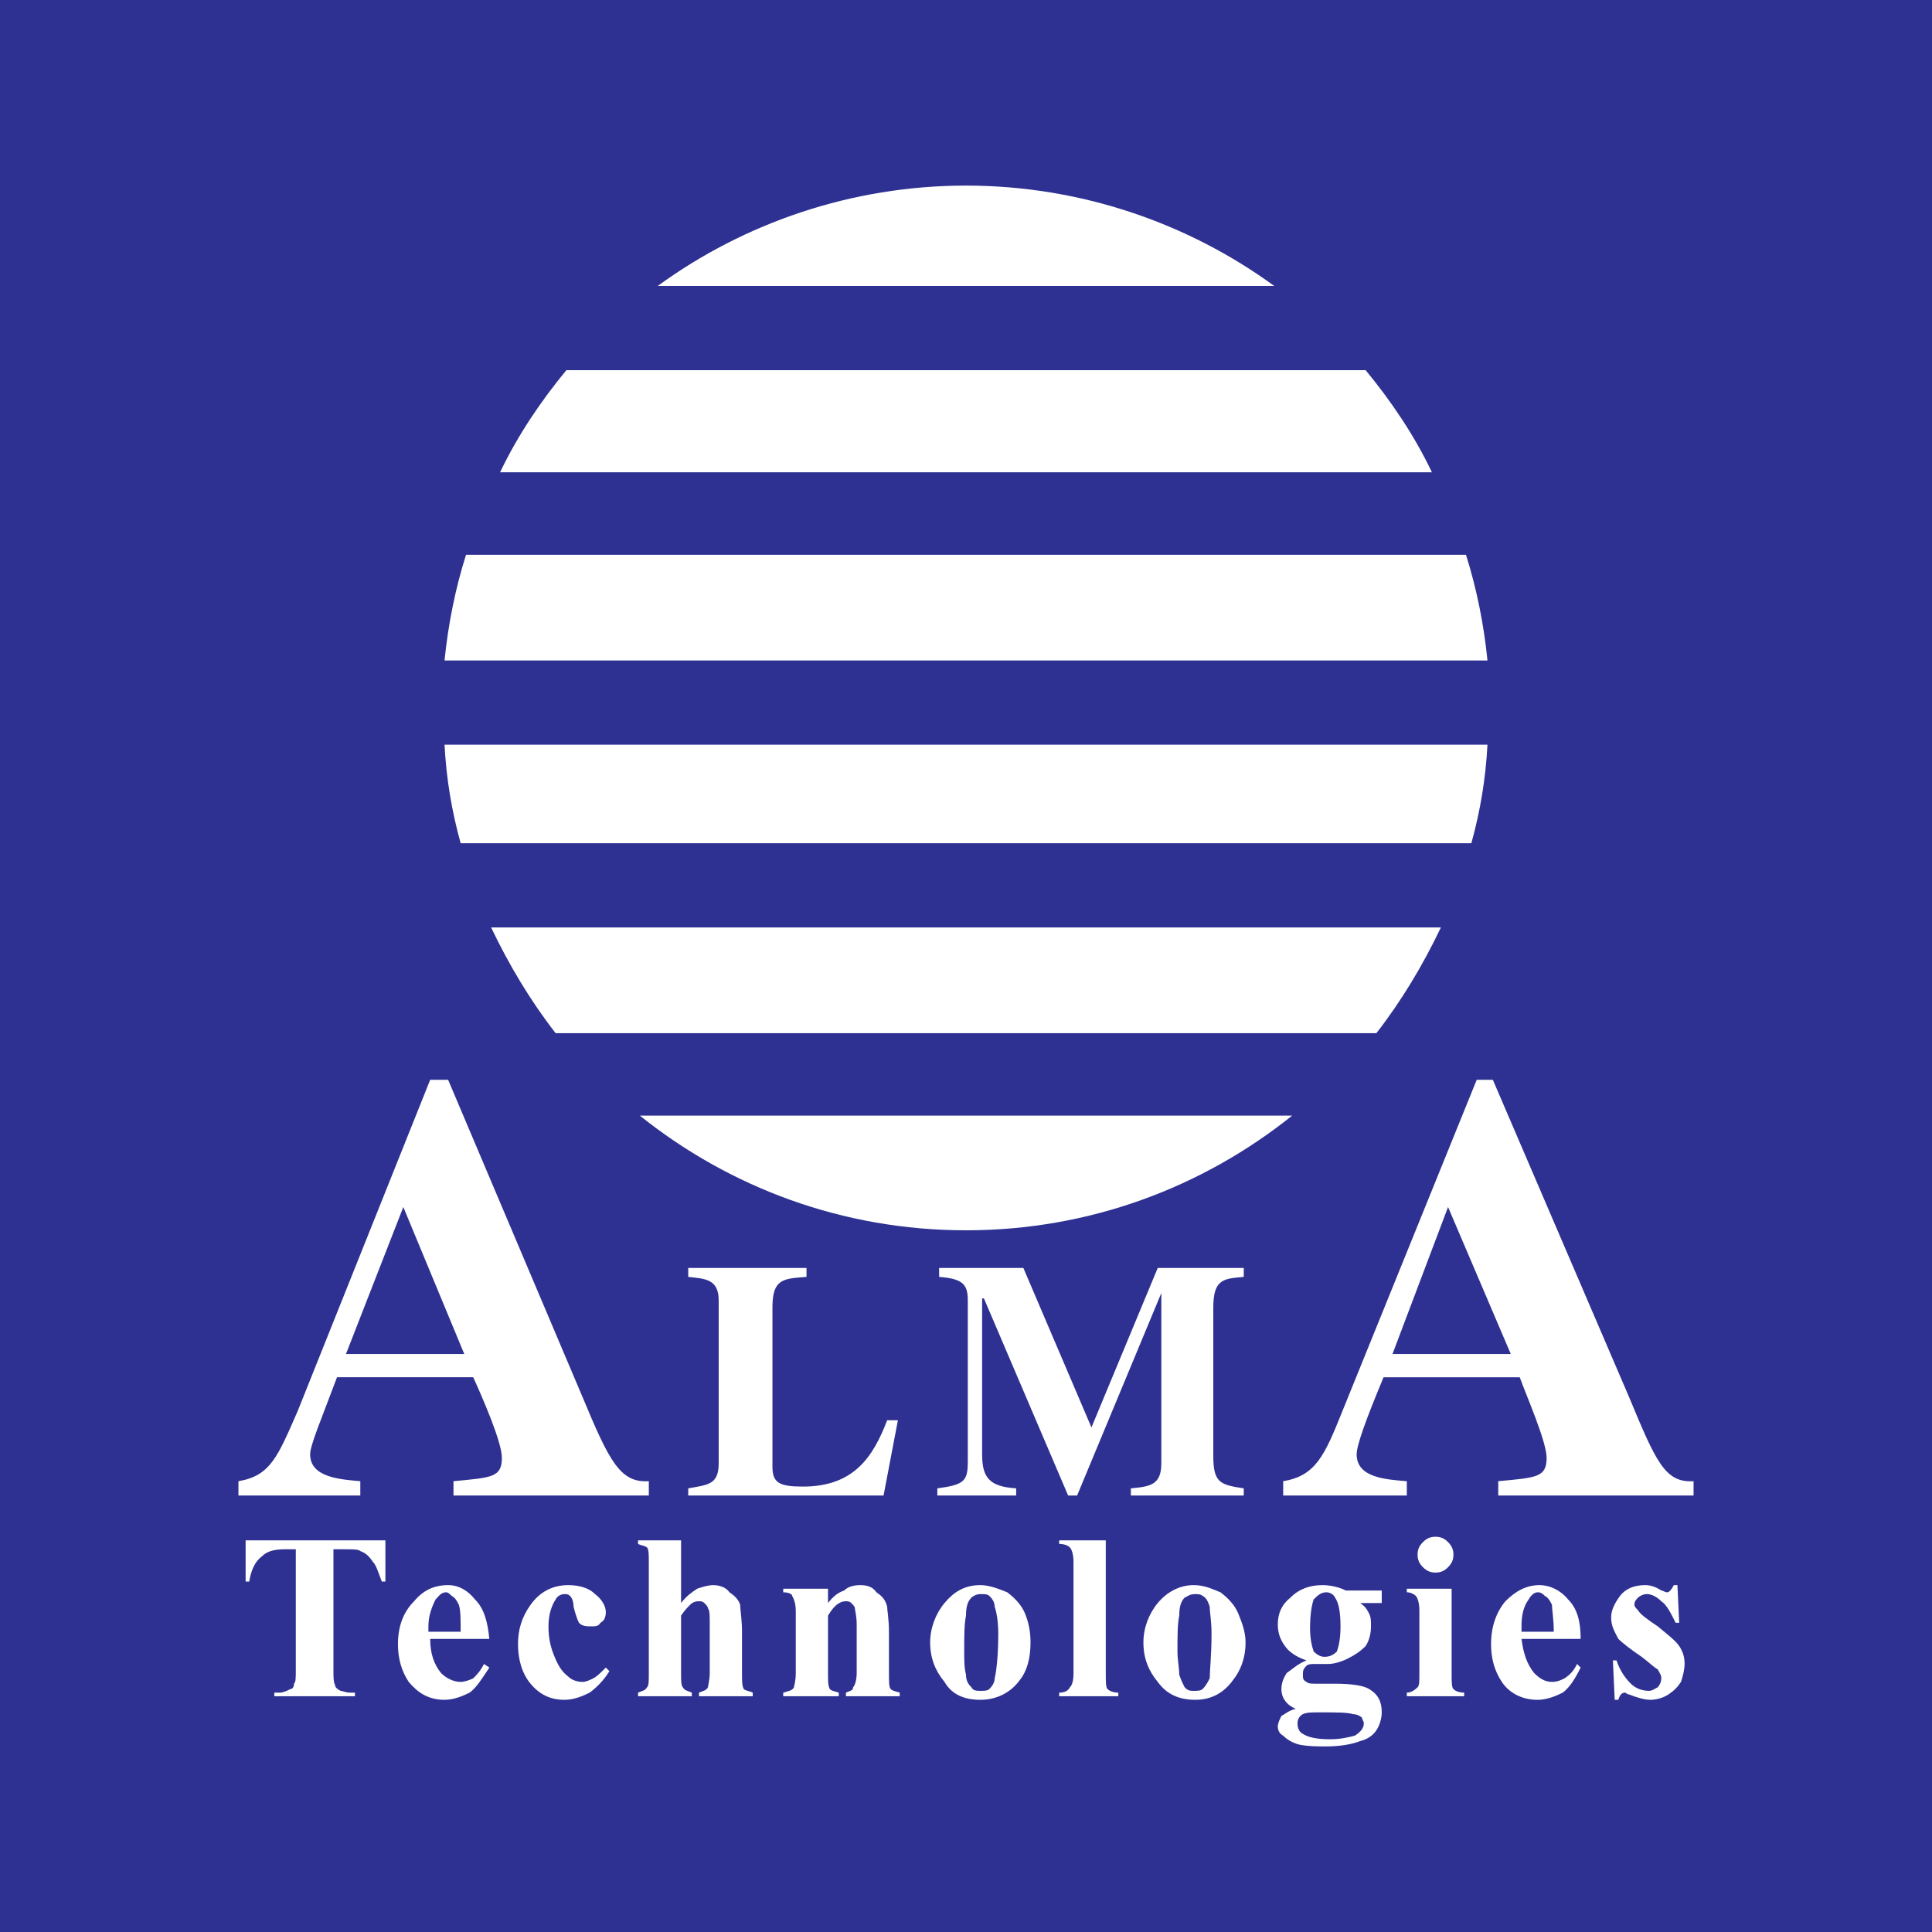
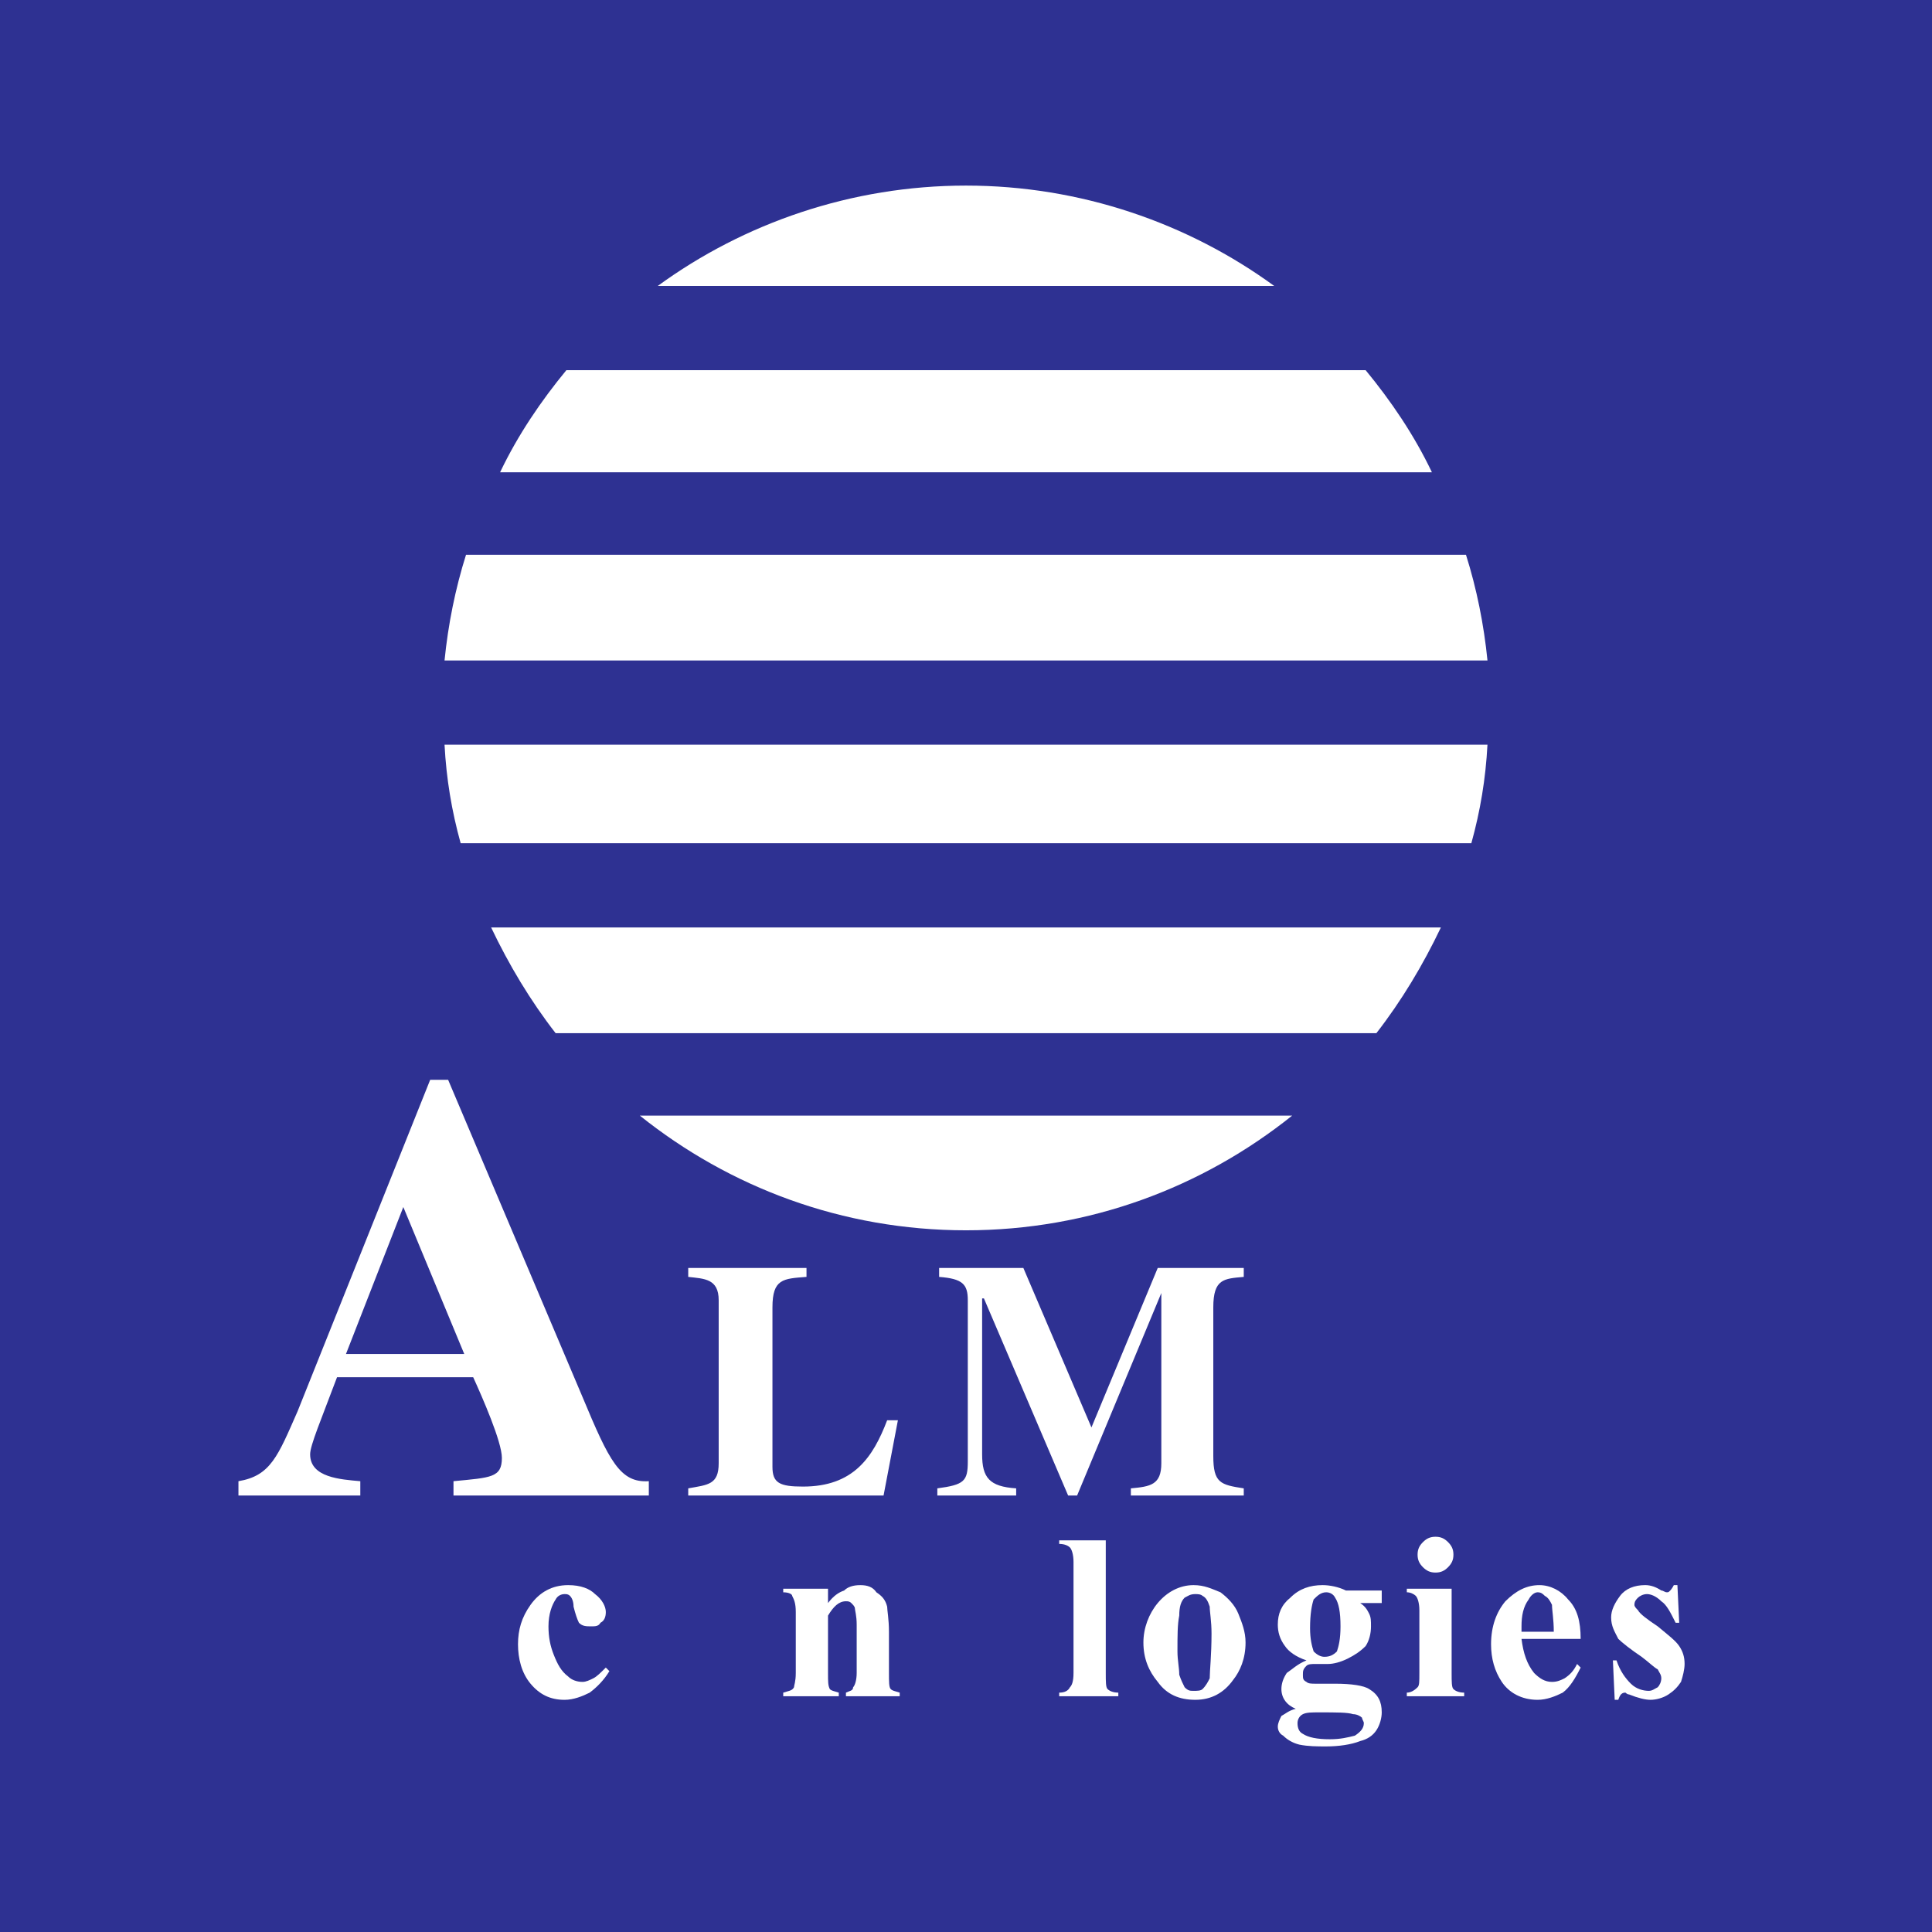
<svg xmlns="http://www.w3.org/2000/svg" version="1.0" id="Layer_1" x="0px" y="0px" width="192.756px" height="192.756px" viewBox="0 0 192.756 192.756" enable-background="new 0 0 192.756 192.756" xml:space="preserve">
  <g>
    <polygon fill-rule="evenodd" clip-rule="evenodd" fill="#2E3192" points="0,0 192.756,0 192.756,192.756 0,192.756 0,0  " />
    <path fill-rule="evenodd" clip-rule="evenodd" fill="#FFFFFF" d="M128.917,111.307c-8.938,7.152-20.203,11.441-32.539,11.441   c-12.335,0-23.6-4.289-32.539-11.441H128.917L128.917,111.307z M143.757,92.534c-1.788,3.754-3.934,7.329-6.437,10.548H55.436   c-2.503-3.219-4.648-6.793-6.436-10.548H143.757L143.757,92.534z M148.405,74.298c-0.179,3.396-0.715,6.615-1.609,9.833H45.96   c-0.894-3.218-1.43-6.437-1.609-9.833H148.405L148.405,74.298z M65.626,28.528c8.582-6.258,19.309-10.012,30.751-10.012   s22.17,3.754,30.751,10.012H65.626L65.626,28.528z M49.893,47.122c1.788-3.754,4.112-7.152,6.615-10.191h79.74   c2.503,3.039,4.827,6.437,6.615,10.191H49.893L49.893,47.122z M44.351,65.895c0.357-3.576,1.072-7.151,2.145-10.548h99.764   c1.073,3.397,1.788,6.972,2.146,10.548H44.351L44.351,65.895z" />
    <path fill-rule="evenodd" clip-rule="evenodd" fill="#FFFFFF" d="M64.732,147.779c-2.86,0.18-3.933-1.967-6.615-8.402   L44.708,107.73H42.92l-13.23,33.076c-1.966,4.469-2.682,6.436-5.9,6.973v1.43h12.158v-1.43c-1.966-0.178-5.006-0.357-5.006-2.682   c0-0.895,1.073-3.396,2.683-7.688h13.587c0.895,1.967,2.861,6.436,2.861,8.045c0,1.967-1.073,1.967-4.828,2.324v1.43h19.488   V147.779L64.732,147.779z M34.518,135.086l5.721-14.66l6.079,14.66H34.518L34.518,135.086z" />
-     <path fill-rule="evenodd" clip-rule="evenodd" fill="#FFFFFF" d="M168.966,147.779c-2.86,0.18-3.754-1.967-6.437-8.402   l-13.588-31.646h-1.608l-13.409,33.076c-1.788,4.469-2.683,6.436-5.9,6.973v1.43h12.336v-1.43   c-2.146-0.178-5.006-0.357-5.006-2.682c0-0.895,0.895-3.396,2.683-7.688h13.587c0.716,1.967,2.683,6.436,2.683,8.045   c0,1.967-1.073,1.967-4.827,2.324v1.43h19.487V147.779L168.966,147.779z M138.93,135.086l5.542-14.66l6.257,14.66H138.93   L138.93,135.086z" />
    <path fill-rule="evenodd" clip-rule="evenodd" fill="#FFFFFF" d="M89.584,141.701h-1.073c-1.43,3.754-3.397,6.615-8.403,6.615   c-2.324,0-3.04-0.357-3.04-1.967v-15.912c0-2.861,1.073-2.861,3.397-3.041v-0.893h-11.8v0.893c1.609,0.18,3.039,0.18,3.039,2.324   v16.27c0,2.146-1.072,2.146-3.039,2.504v0.715h19.488L89.584,141.701L89.584,141.701z" />
    <path fill-rule="evenodd" clip-rule="evenodd" fill="#FFFFFF" d="M124.09,148.494c-2.324-0.357-3.039-0.535-3.039-3.219v-14.838   c0-2.861,1.072-2.861,3.039-3.041v-0.893h-8.582l-6.614,15.912l-6.794-15.912h-8.403v0.893c2.324,0.18,2.86,0.717,2.86,2.324   v16.092c0,1.967-0.357,2.324-3.04,2.682v0.715h7.866v-0.715c-2.681-0.178-3.396-1.072-3.396-3.396v-15.555h0.179l8.402,19.666   h0.895l8.403-20.203l0,0v16.984c0,2.146-1.073,2.326-3.04,2.504v0.715h11.264V148.494L124.09,148.494z" />
-     <path fill-rule="evenodd" clip-rule="evenodd" fill="#FFFFFF" d="M38.451,153.68v4.111h-0.357   c-0.357-0.895-0.536-1.609-0.894-1.967c-0.357-0.535-0.715-0.893-1.251-1.072c-0.179-0.18-0.715-0.18-1.43-0.18h-1.251v11.98   c0,0.895,0,1.25,0.179,1.609c0,0.178,0.179,0.357,0.537,0.535c0.179,0,0.536,0.178,0.893,0.178h0.537v0.359h-8.045v-0.359h0.536   c0.357,0,0.714-0.178,1.072-0.355c0.179,0,0.357-0.18,0.357-0.537c0.179-0.18,0.179-0.535,0.179-1.43v-11.98h-1.073   c-1.072,0-1.788,0.18-2.324,0.717c-0.715,0.535-1.072,1.43-1.252,2.502h-0.358v-4.111H38.451L38.451,153.68z" />
-     <path fill-rule="evenodd" clip-rule="evenodd" fill="#FFFFFF" d="M48.821,163.514h-5.9c0,1.43,0.357,2.502,1.073,3.396   c0.537,0.537,1.251,0.893,1.967,0.893c0.357,0,0.895-0.178,1.251-0.355c0.358-0.357,0.716-0.717,1.073-1.432l0.537,0.357   c-0.715,1.074-1.251,1.967-1.966,2.502c-0.716,0.359-1.61,0.717-2.503,0.717c-1.61,0-2.682-0.717-3.576-1.789   c-0.715-1.072-1.073-2.324-1.073-3.754c0-1.787,0.537-3.219,1.609-4.291c0.894-1.072,1.966-1.609,3.397-1.609   c1.072,0,1.966,0.537,2.682,1.43C48.284,160.473,48.642,161.725,48.821,163.514L48.821,163.514z M45.96,162.797   c0-1.25,0-2.145-0.179-2.682c-0.178-0.357-0.357-0.715-0.715-0.893c-0.179-0.18-0.357-0.359-0.536-0.359   c-0.537,0-0.715,0.359-1.073,0.715c-0.358,0.717-0.716,1.609-0.716,2.684v0.535H45.96L45.96,162.797z" />
    <path fill-rule="evenodd" clip-rule="evenodd" fill="#FFFFFF" d="M60.442,166.373l0.357,0.357   c-0.537,0.895-1.251,1.609-1.967,2.145c-0.715,0.359-1.609,0.717-2.503,0.717c-1.43,0-2.502-0.537-3.396-1.609   s-1.251-2.504-1.251-3.934s0.357-2.682,1.251-3.934s2.145-1.967,3.755-1.967c1.251,0,2.145,0.357,2.682,0.895   c0.715,0.535,1.073,1.252,1.073,1.787c0,0.537-0.179,0.895-0.537,1.074c-0.179,0.357-0.536,0.357-0.894,0.357   c-0.536,0-0.894,0-1.251-0.357c-0.179-0.357-0.358-0.895-0.537-1.609c0-0.537-0.178-0.895-0.357-1.072   c-0.179-0.18-0.358-0.18-0.537-0.18c-0.357,0-0.714,0.18-0.894,0.535c-0.358,0.537-0.715,1.432-0.715,2.684   c0,1.072,0.179,1.967,0.537,2.859c0.358,0.895,0.715,1.609,1.431,2.146c0.357,0.357,0.894,0.535,1.43,0.535   c0.358,0,0.715-0.178,1.073-0.355C59.548,167.268,59.905,166.91,60.442,166.373L60.442,166.373z" />
-     <path fill-rule="evenodd" clip-rule="evenodd" fill="#FFFFFF" d="M67.951,153.68v6.258c0.536-0.715,1.072-1.074,1.609-1.432   c0.537-0.178,1.073-0.357,1.609-0.357s1.251,0.18,1.609,0.715c0.537,0.359,0.894,0.715,1.073,1.252   c0,0.537,0.179,1.432,0.179,2.682v4.113c0,0.893,0,1.252,0.179,1.609c0.179,0.178,0.537,0.178,0.894,0.355v0.359h-5.364v-0.359   c0.358-0.178,0.715-0.178,0.894-0.535c0-0.178,0.178-0.715,0.178-1.43v-4.828c0-0.895,0-1.43-0.178-1.609   c0-0.178-0.179-0.357-0.357-0.535c-0.179-0.18-0.357-0.18-0.537-0.18c-0.179,0-0.537,0-0.894,0.357   c-0.179,0.18-0.537,0.537-0.894,1.072v5.723c0,0.715,0,1.252,0.178,1.43c0.179,0.357,0.537,0.357,0.894,0.535v0.359H63.66v-0.359   c0.357-0.178,0.715-0.178,0.893-0.535c0.179-0.178,0.179-0.537,0.179-1.43v-10.906c0-0.895,0-1.432-0.179-1.609   c-0.178-0.18-0.536-0.18-0.893-0.357v-0.357H67.951L67.951,153.68z" />
    <path fill-rule="evenodd" clip-rule="evenodd" fill="#FFFFFF" d="M82.611,158.506v1.432c0.537-0.715,1.073-1.074,1.61-1.252   c0.357-0.357,0.894-0.537,1.609-0.537s1.251,0.18,1.609,0.715c0.537,0.359,0.894,0.715,1.073,1.432   c0,0.357,0.179,1.252,0.179,2.502v4.113c0,0.893,0,1.43,0.178,1.609c0.179,0.178,0.358,0.178,0.895,0.355v0.359h-5.364v-0.359   c0.357-0.178,0.715-0.178,0.715-0.535c0.179-0.178,0.357-0.715,0.357-1.43v-4.828c0-0.895-0.179-1.43-0.179-1.609   c0-0.178-0.179-0.357-0.357-0.535c-0.179-0.18-0.358-0.18-0.536-0.18c-0.715,0-1.251,0.537-1.789,1.43v5.723   c0,0.893,0,1.252,0.18,1.609c0.179,0.178,0.357,0.178,0.894,0.355v0.359h-5.542v-0.359c0.536-0.178,0.894-0.178,1.073-0.535   c0-0.178,0.179-0.537,0.179-1.43v-6.08c0-0.893-0.179-1.252-0.358-1.607c0-0.18-0.357-0.359-0.894-0.359v-0.357H82.611   L82.611,158.506z" />
-     <path fill-rule="evenodd" clip-rule="evenodd" fill="#FFFFFF" d="M97.809,158.148c0.894,0,1.788,0.357,2.682,0.715   c0.715,0.537,1.431,1.252,1.787,2.146c0.358,0.895,0.537,1.787,0.537,2.861c0,1.607-0.357,2.859-1.072,3.754   c-0.895,1.25-2.324,1.967-3.934,1.967s-2.861-0.537-3.576-1.789c-0.894-1.072-1.43-2.324-1.43-3.932   c0-1.432,0.536-2.861,1.43-3.934C95.126,158.863,96.199,158.148,97.809,158.148L97.809,158.148z M97.809,159.043   c-0.357,0-0.715,0.18-0.894,0.357c-0.358,0.357-0.537,0.895-0.537,1.787c-0.179,0.895-0.179,1.967-0.179,3.576   c0,0.895,0,1.609,0.179,2.326c0,0.535,0.179,0.893,0.537,1.25c0.179,0.357,0.537,0.357,0.894,0.357s0.715,0,0.894-0.178   c0.357-0.357,0.536-0.717,0.536-1.072c0.18-0.717,0.358-2.326,0.358-4.471c0-1.252-0.179-2.146-0.358-2.682   c0-0.537-0.356-0.895-0.536-1.072C98.523,159.043,98.166,159.043,97.809,159.043L97.809,159.043z" />
-     <path fill-rule="evenodd" clip-rule="evenodd" fill="#FFFFFF" d="M110.323,153.68v13.23c0,0.893,0,1.43,0.179,1.609   c0.179,0.178,0.537,0.355,1.073,0.355v0.359h-5.9v-0.359c0.536,0,0.894-0.178,1.072-0.535c0.18-0.178,0.358-0.537,0.358-1.43   v-11.086c0-0.715-0.179-1.252-0.358-1.43c-0.179-0.18-0.536-0.357-1.072-0.357v-0.357H110.323L110.323,153.68z" />
+     <path fill-rule="evenodd" clip-rule="evenodd" fill="#FFFFFF" d="M110.323,153.68v13.23c0,0.893,0,1.43,0.179,1.609   c0.179,0.178,0.537,0.355,1.073,0.355v0.359h-5.9v-0.359c0.536,0,0.894-0.178,1.072-0.535c0.18-0.178,0.358-0.537,0.358-1.43   v-11.086c0-0.715-0.179-1.252-0.358-1.43c-0.179-0.18-0.536-0.357-1.072-0.357v-0.357H110.323L110.323,153.68" />
    <path fill-rule="evenodd" clip-rule="evenodd" fill="#FFFFFF" d="M119.084,158.148c1.072,0,1.788,0.357,2.682,0.715   c0.715,0.537,1.431,1.252,1.788,2.146s0.715,1.787,0.715,2.861c0,1.607-0.536,2.859-1.251,3.754   c-0.895,1.25-2.146,1.967-3.755,1.967s-2.86-0.537-3.755-1.789c-0.894-1.072-1.43-2.324-1.43-3.932c0-1.432,0.536-2.861,1.43-3.934   C116.402,158.863,117.653,158.148,119.084,158.148L119.084,158.148z M119.263,159.043c-0.536,0-0.715,0.18-1.072,0.357   c-0.358,0.357-0.537,0.895-0.537,1.787c-0.179,0.895-0.179,1.967-0.179,3.576c0,0.895,0.179,1.609,0.179,2.326   c0.179,0.535,0.357,0.893,0.537,1.25c0.357,0.357,0.536,0.357,0.894,0.357s0.715,0,0.895-0.178   c0.357-0.357,0.536-0.717,0.714-1.072c0-0.717,0.18-2.326,0.18-4.471c0-1.252-0.18-2.146-0.18-2.682   c-0.178-0.537-0.356-0.895-0.714-1.072C119.799,159.043,119.441,159.043,119.263,159.043L119.263,159.043z" />
    <path fill-rule="evenodd" clip-rule="evenodd" fill="#FFFFFF" d="M134.281,158.686h3.575v1.252h-2.146   c0.537,0.357,0.716,0.715,0.895,1.072c0.178,0.357,0.178,0.715,0.178,1.252c0,0.715-0.178,1.43-0.535,1.967   c-0.537,0.535-1.073,0.893-1.788,1.25c-0.716,0.357-1.431,0.537-1.967,0.537c0,0-0.536,0-1.252,0c-0.357,0-0.715,0-0.894,0.18   c-0.357,0.357-0.357,0.535-0.357,0.895c0,0.357,0,0.535,0.357,0.713c0.179,0.18,0.536,0.18,0.894,0.18h1.967   c1.609,0,2.86,0.18,3.397,0.537c0.894,0.535,1.251,1.25,1.251,2.324c0,0.535-0.178,1.25-0.536,1.787   c-0.357,0.535-0.894,0.895-1.609,1.072c-0.894,0.357-2.145,0.537-3.396,0.537c-0.895,0-1.788,0-2.683-0.18   c-0.715-0.178-1.251-0.535-1.608-0.895c-0.357-0.178-0.537-0.535-0.537-0.893s0.18-0.715,0.358-1.072   c0.357-0.18,0.716-0.537,1.431-0.715c-0.895-0.359-1.431-1.074-1.431-1.967c0-0.537,0.179-1.072,0.536-1.609   c0.536-0.357,1.072-0.895,1.967-1.252c-1.072-0.357-1.787-0.895-2.146-1.43c-0.536-0.715-0.716-1.432-0.716-2.146   c0-1.072,0.358-1.967,1.252-2.682c0.894-0.895,1.967-1.252,3.219-1.252C132.672,158.148,133.566,158.328,134.281,158.686   L134.281,158.686z M132.314,158.863c-0.536,0-0.895,0.359-1.251,0.715c-0.18,0.537-0.358,1.432-0.358,2.861   c0,1.074,0.179,1.789,0.358,2.324c0.356,0.357,0.715,0.537,1.072,0.537c0.536,0,0.894-0.18,1.251-0.537   c0.18-0.535,0.357-1.25,0.357-2.502c0-1.432-0.178-2.324-0.536-2.861C133.029,159.043,132.672,158.863,132.314,158.863   L132.314,158.863z M131.6,170.844c-0.716,0-1.252,0-1.609,0.178c-0.358,0.18-0.537,0.537-0.537,0.895   c0,0.535,0.179,0.893,0.537,1.072c0.536,0.357,1.43,0.537,2.682,0.537c1.072,0,1.788-0.18,2.503-0.359   c0.536-0.357,0.894-0.715,0.894-1.25c0-0.18-0.179-0.357-0.179-0.537c-0.179-0.178-0.536-0.357-0.894-0.357   C134.46,170.844,133.387,170.844,131.6,170.844L131.6,170.844z" />
    <path fill-rule="evenodd" clip-rule="evenodd" fill="#FFFFFF" d="M143.221,153.322c0.536,0,0.894,0.178,1.251,0.535   s0.537,0.715,0.537,1.252s-0.18,0.895-0.537,1.252s-0.715,0.535-1.251,0.535c-0.537,0-0.895-0.178-1.252-0.535   s-0.537-0.715-0.537-1.252s0.18-0.895,0.537-1.252S142.684,153.322,143.221,153.322L143.221,153.322z M144.829,158.506v8.404   c0,0.893,0,1.43,0.18,1.609c0.178,0.178,0.536,0.355,1.072,0.355v0.359h-5.722v-0.359c0.358,0,0.716-0.178,1.072-0.535   c0.18-0.178,0.18-0.537,0.18-1.43v-6.258c0-0.715-0.18-1.252-0.358-1.43c-0.178-0.18-0.535-0.359-0.894-0.359v-0.357H144.829   L144.829,158.506z" />
    <path fill-rule="evenodd" clip-rule="evenodd" fill="#FFFFFF" d="M157.702,163.514h-5.9c0.18,1.43,0.537,2.502,1.252,3.396   c0.536,0.537,1.073,0.893,1.788,0.893c0.536,0,0.894-0.178,1.252-0.355c0.536-0.357,0.894-0.717,1.251-1.432l0.357,0.357   c-0.536,1.074-1.072,1.967-1.788,2.502c-0.715,0.359-1.608,0.717-2.503,0.717c-1.609,0-2.86-0.717-3.575-1.789   c-0.716-1.072-1.073-2.324-1.073-3.754c0-1.787,0.536-3.219,1.431-4.291c1.072-1.072,2.146-1.609,3.396-1.609   c1.073,0,2.146,0.537,2.861,1.43C157.345,160.473,157.702,161.725,157.702,163.514L157.702,163.514z M155.021,162.797   c0-1.25-0.179-2.145-0.179-2.682c-0.179-0.357-0.357-0.715-0.715-0.893c-0.18-0.18-0.358-0.359-0.716-0.359   s-0.715,0.359-0.895,0.715c-0.535,0.717-0.715,1.609-0.715,2.684v0.535H155.021L155.021,162.797z" />
    <path fill-rule="evenodd" clip-rule="evenodd" fill="#FFFFFF" d="M167.356,158.148l0.179,3.756h-0.357   c-0.536-1.074-0.894-1.789-1.43-2.146c-0.536-0.535-1.073-0.715-1.431-0.715s-0.715,0.18-0.894,0.357s-0.357,0.357-0.357,0.715   c0,0.18,0.179,0.357,0.357,0.537c0.179,0.357,0.894,0.895,1.967,1.609c1.072,0.893,1.787,1.43,2.145,1.967   c0.357,0.535,0.537,1.072,0.537,1.787c0,0.537-0.18,1.252-0.358,1.787c-0.357,0.537-0.715,0.895-1.251,1.252   c-0.537,0.357-1.251,0.537-1.788,0.537c-0.536,0-1.251-0.18-2.146-0.537c-0.179,0-0.357-0.18-0.357-0.18   c-0.357,0-0.537,0.18-0.715,0.717h-0.358l-0.179-3.934h0.358c0.356,1.072,0.894,1.789,1.43,2.324   c0.537,0.537,1.252,0.715,1.788,0.715c0.357,0,0.536-0.178,0.895-0.357c0.179-0.178,0.357-0.537,0.357-0.893   c0-0.357-0.179-0.537-0.357-0.895c-0.358-0.18-0.895-0.717-1.609-1.252c-1.073-0.717-1.967-1.43-2.324-1.787   c-0.358-0.717-0.716-1.252-0.716-2.146c0-0.715,0.357-1.43,0.894-2.145c0.537-0.717,1.432-1.074,2.504-1.074   c0.536,0,1.073,0.18,1.609,0.537c0.178,0,0.357,0.178,0.536,0.178s0.179,0,0.357-0.178c0,0,0.179-0.18,0.357-0.537H167.356   L167.356,158.148z" />
  </g>
</svg>